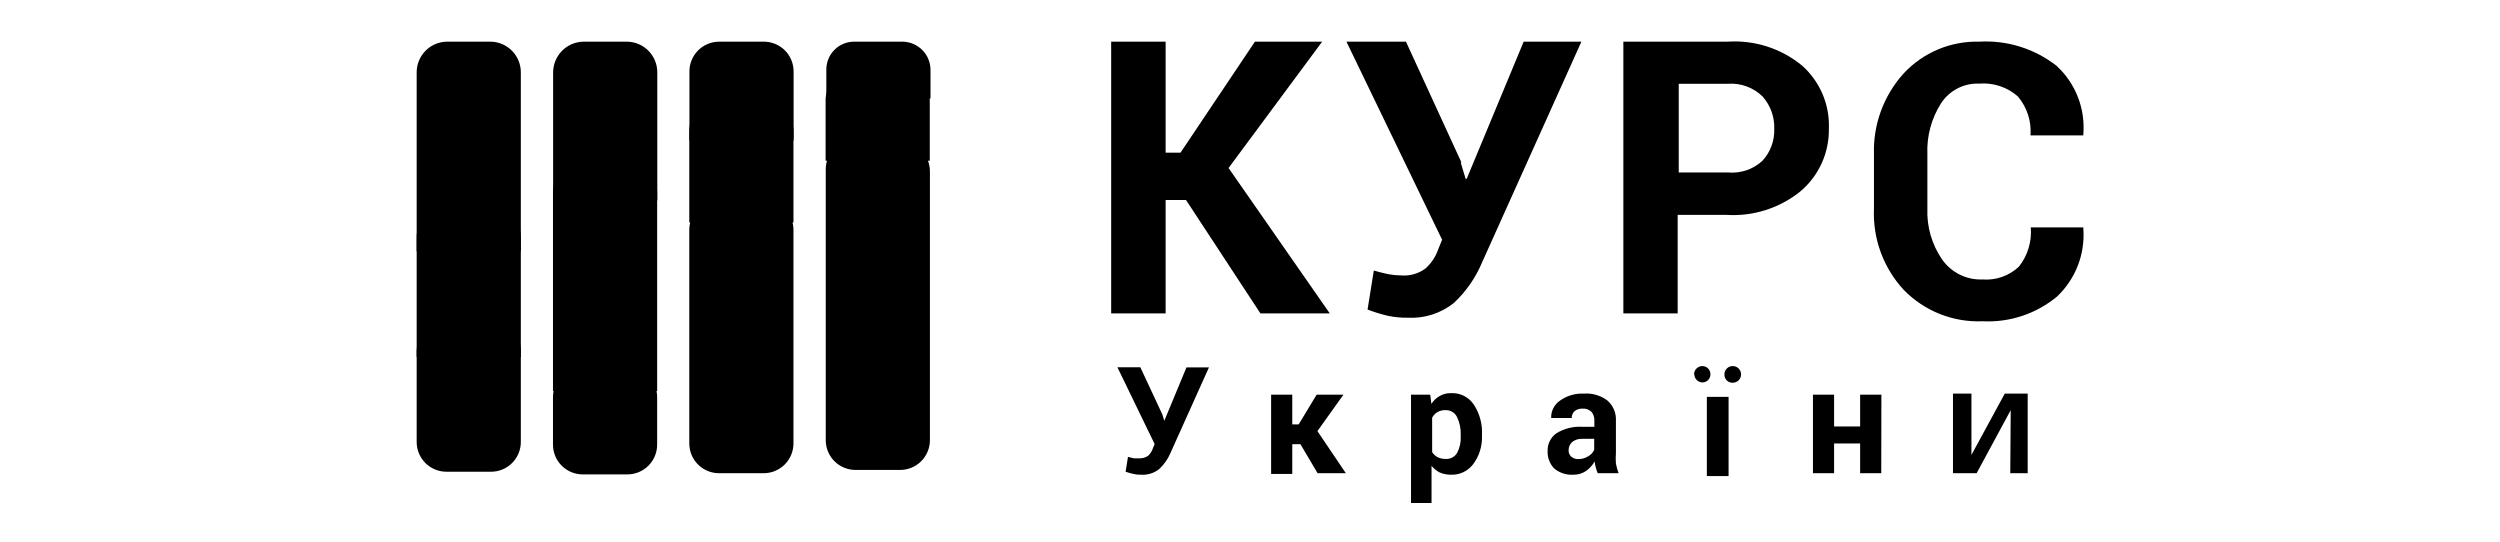
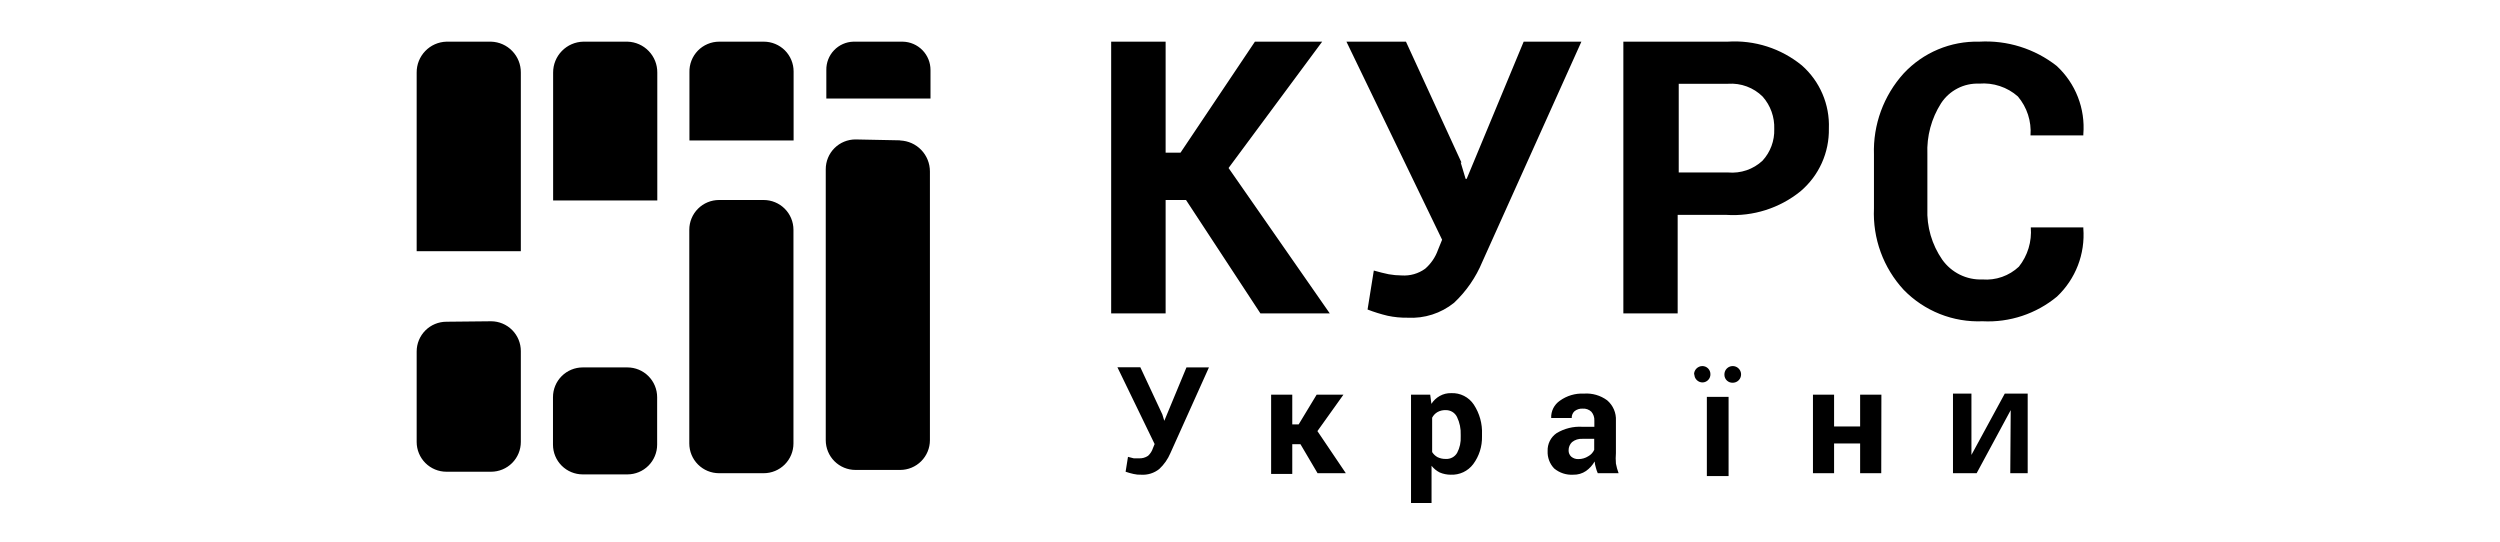
<svg xmlns="http://www.w3.org/2000/svg" width="120" height="26" viewBox="0 0 120 26" fill="none">
  <g clip-path="url(#clip0_3093_15931)">
    <path fill-rule="evenodd" clip-rule="evenodd" d="M55.793 19.893L55.886 20.2L56.95 17.636H58.029L56.179 21.75C56.056 22.04 55.874 22.3 55.643 22.514C55.398 22.709 55.09 22.806 54.779 22.786C54.654 22.791 54.529 22.779 54.407 22.75C54.279 22.722 54.153 22.686 54.029 22.643L54.143 21.929L54.422 22H54.664C54.821 22.009 54.977 21.967 55.107 21.879C55.217 21.778 55.298 21.649 55.343 21.507L55.422 21.314L53.636 17.629H54.736L55.793 19.893ZM62.422 21.321H62.029V22.75H61.014V18.943H62.029V20.371H62.336L63.2 18.943H64.486L63.236 20.693L64.6 22.714H63.243L62.422 21.321ZM71.136 20.95C71.147 21.427 70.999 21.895 70.714 22.279C70.589 22.444 70.426 22.577 70.238 22.666C70.05 22.754 69.843 22.795 69.636 22.786C69.454 22.786 69.274 22.75 69.107 22.679C68.954 22.602 68.82 22.492 68.714 22.357V24.143H67.729V18.943H68.65L68.707 19.386C68.807 19.228 68.945 19.098 69.107 19.007C69.275 18.912 69.465 18.865 69.657 18.871C69.87 18.861 70.082 18.906 70.273 19.003C70.463 19.099 70.625 19.243 70.743 19.421C71.021 19.845 71.158 20.344 71.136 20.85V20.95ZM70.114 20.879C70.127 20.58 70.066 20.283 69.936 20.014C69.886 19.913 69.809 19.828 69.713 19.77C69.616 19.712 69.505 19.683 69.393 19.686C69.256 19.68 69.12 19.713 69 19.779C68.89 19.843 68.801 19.937 68.743 20.05V21.7C68.807 21.801 68.895 21.885 69 21.943C69.124 22.003 69.262 22.033 69.4 22.029C69.509 22.035 69.617 22.011 69.713 21.959C69.809 21.908 69.889 21.83 69.943 21.736C70.07 21.494 70.129 21.223 70.114 20.95V20.879ZM76.693 22.714C76.654 22.627 76.623 22.536 76.6 22.443C76.57 22.348 76.551 22.25 76.543 22.15C76.44 22.331 76.298 22.487 76.129 22.607C75.948 22.73 75.733 22.793 75.514 22.786C75.182 22.806 74.855 22.699 74.6 22.486C74.494 22.375 74.411 22.244 74.357 22.1C74.303 21.956 74.279 21.803 74.286 21.65C74.279 21.483 74.315 21.316 74.39 21.166C74.465 21.016 74.576 20.888 74.714 20.793C75.088 20.566 75.521 20.459 75.957 20.486H76.529V20.186C76.537 20.032 76.486 19.881 76.386 19.764C76.33 19.711 76.264 19.67 76.191 19.644C76.118 19.618 76.041 19.608 75.964 19.614C75.825 19.607 75.688 19.65 75.579 19.736C75.533 19.777 75.497 19.828 75.474 19.885C75.45 19.942 75.44 20.003 75.443 20.064H74.457C74.45 19.902 74.485 19.741 74.557 19.596C74.63 19.452 74.738 19.328 74.871 19.236C75.207 18.993 75.615 18.872 76.029 18.893C76.426 18.864 76.821 18.978 77.143 19.214C77.284 19.334 77.395 19.485 77.468 19.654C77.541 19.824 77.574 20.008 77.564 20.193V21.75C77.55 21.916 77.55 22.084 77.564 22.25C77.593 22.408 77.636 22.564 77.693 22.714H76.693ZM75.764 22.036C75.931 22.037 76.095 21.99 76.236 21.9C76.362 21.832 76.462 21.724 76.522 21.593V21.064H75.95C75.772 21.053 75.596 21.109 75.457 21.221C75.404 21.272 75.363 21.333 75.334 21.401C75.306 21.468 75.292 21.541 75.293 21.614C75.29 21.672 75.301 21.729 75.323 21.782C75.345 21.835 75.379 21.883 75.421 21.921C75.517 22.001 75.64 22.042 75.764 22.036ZM90.3 22.714H89.286V21.286H88.036V22.714H87.022V18.943H88.036V20.471H89.286V18.943H90.307L90.3 22.714ZM81.314 17.971C81.314 17.865 81.356 17.764 81.431 17.689C81.507 17.614 81.608 17.571 81.714 17.571C81.817 17.571 81.915 17.612 81.987 17.684C82.059 17.757 82.1 17.855 82.1 17.957C82.102 18.008 82.094 18.058 82.076 18.106C82.059 18.153 82.032 18.197 81.997 18.234C81.963 18.271 81.921 18.301 81.875 18.322C81.829 18.343 81.779 18.355 81.729 18.357C81.677 18.358 81.626 18.349 81.578 18.33C81.53 18.311 81.486 18.283 81.449 18.247C81.412 18.211 81.382 18.169 81.361 18.121C81.341 18.074 81.329 18.023 81.329 17.971H81.314ZM81.929 22.85V19.05H82.972V22.85H81.929ZM82.772 17.971C82.772 17.892 82.795 17.815 82.839 17.749C82.883 17.683 82.945 17.632 83.018 17.602C83.091 17.572 83.172 17.564 83.249 17.579C83.327 17.595 83.398 17.633 83.454 17.689C83.51 17.744 83.548 17.816 83.564 17.893C83.579 17.971 83.571 18.051 83.541 18.125C83.511 18.198 83.46 18.26 83.394 18.304C83.328 18.348 83.251 18.371 83.171 18.371C83.121 18.373 83.07 18.365 83.023 18.348C82.975 18.33 82.932 18.303 82.894 18.269C82.857 18.234 82.827 18.193 82.806 18.147C82.785 18.101 82.773 18.051 82.772 18V17.971ZM96.514 19.686L94.879 22.714H93.743V18.893H94.629V21.836L96.229 18.893H97.329V22.714H96.493" fill="black" />
    <path d="M43.329 2C43.686 2.006 44.027 2.152 44.277 2.408C44.527 2.663 44.666 3.007 44.664 3.364V4.729H39.664V3.364C39.657 3.011 39.789 2.669 40.033 2.414C40.276 2.158 40.611 2.009 40.964 2H43.329ZM36.664 2C37.043 2 37.407 2.151 37.675 2.418C37.942 2.686 38.093 3.05 38.093 3.429V6.743H33.093V3.471C33.087 3.28 33.12 3.09 33.189 2.912C33.258 2.733 33.363 2.571 33.496 2.433C33.629 2.296 33.789 2.187 33.965 2.113C34.141 2.038 34.33 2 34.522 2H36.664ZM30.122 2C30.507 2.011 30.872 2.173 31.139 2.451C31.407 2.729 31.554 3.1 31.55 3.486V9.621H26.55V3.486C26.548 3.097 26.699 2.724 26.971 2.446C27.242 2.168 27.612 2.007 28 2H30.122ZM23.572 2C23.957 2.011 24.322 2.173 24.589 2.451C24.857 2.729 25.004 3.1 25 3.486V12.057H20V3.486C19.996 3.1 20.144 2.729 20.411 2.451C20.678 2.173 21.043 2.011 21.429 2H23.572Z" fill="black" />
-     <path d="M20 11.421C19.994 11.234 20.026 11.047 20.092 10.871C20.159 10.696 20.259 10.535 20.388 10.399C20.517 10.262 20.671 10.152 20.842 10.075C21.013 9.998 21.198 9.956 21.386 9.95H23.572C23.763 9.95 23.952 9.988 24.128 10.063C24.304 10.137 24.464 10.246 24.597 10.383C24.73 10.521 24.835 10.683 24.904 10.862C24.973 11.04 25.006 11.23 25 11.421V17.136H20V11.421ZM26.543 9.214C26.543 8.835 26.693 8.472 26.961 8.204C27.229 7.936 27.593 7.786 27.971 7.786H30.114C30.493 7.786 30.857 7.936 31.125 8.204C31.392 8.472 31.543 8.835 31.543 9.214V18.771H26.543V9.214ZM33.086 6.286C33.086 5.907 33.236 5.543 33.504 5.276C33.772 5.008 34.136 4.857 34.514 4.857H36.657C37.036 4.857 37.399 5.008 37.667 5.276C37.935 5.543 38.086 5.907 38.086 6.286V10.679H33.086V6.286ZM39.629 4.857C39.623 4.67 39.654 4.483 39.721 4.307C39.787 4.132 39.888 3.971 40.017 3.834C40.145 3.698 40.3 3.588 40.471 3.511C40.642 3.434 40.827 3.391 41.014 3.386H43.2C43.579 3.386 43.942 3.536 44.21 3.804C44.478 4.072 44.629 4.435 44.629 4.814V7.714H39.629V4.857Z" fill="black" />
    <path d="M23.571 15.421C23.95 15.421 24.314 15.572 24.582 15.84C24.849 16.108 25 16.471 25 16.85V21.214C25 21.593 24.849 21.956 24.582 22.224C24.314 22.492 23.95 22.643 23.571 22.643H21.429C21.05 22.643 20.686 22.492 20.418 22.224C20.151 21.956 20 21.593 20 21.214V16.871C20 16.492 20.151 16.129 20.418 15.861C20.686 15.593 21.05 15.443 21.429 15.443L23.571 15.421ZM43.207 6.743C43.591 6.758 43.955 6.921 44.221 7.198C44.487 7.475 44.636 7.844 44.636 8.229V21.129C44.636 21.508 44.485 21.871 44.217 22.139C43.949 22.407 43.586 22.557 43.207 22.557H41.064C40.685 22.557 40.322 22.407 40.054 22.139C39.786 21.871 39.636 21.508 39.636 21.129V8.121C39.636 7.743 39.786 7.379 40.054 7.111C40.322 6.843 40.685 6.693 41.064 6.693L43.207 6.736V6.743ZM33.086 11.029C33.086 10.65 33.236 10.286 33.504 10.018C33.772 9.751 34.135 9.6 34.514 9.6H36.657C37.036 9.6 37.399 9.751 37.667 10.018C37.935 10.286 38.086 10.65 38.086 11.029V21.286C38.086 21.665 37.935 22.028 37.667 22.296C37.399 22.564 37.036 22.714 36.657 22.714H34.514C34.135 22.714 33.772 22.564 33.504 22.296C33.236 22.028 33.086 21.665 33.086 21.286V11.029ZM26.543 19.064C26.543 18.685 26.693 18.322 26.961 18.054C27.229 17.786 27.593 17.636 27.971 17.636H30.114C30.493 17.636 30.857 17.786 31.124 18.054C31.392 18.322 31.543 18.685 31.543 19.064V21.343C31.543 21.722 31.392 22.085 31.124 22.353C30.857 22.621 30.493 22.771 30.114 22.771H27.971C27.593 22.771 27.229 22.621 26.961 22.353C26.693 22.085 26.543 21.722 26.543 21.343V19.064Z" fill="black" />
    <path d="M56.907 9.6H55.95V15.043H53.336V2H55.95V7.329H56.664L60.236 2H63.464L58.971 8.064L63.829 15.043H60.5L56.929 9.6H56.907ZM70.114 7.8L70.35 8.586H70.4L73.136 2H75.907L71.15 12.571C70.842 13.315 70.379 13.985 69.793 14.536C69.164 15.041 68.37 15.296 67.564 15.25C67.243 15.255 66.922 15.224 66.607 15.157C66.279 15.079 65.957 14.979 65.643 14.857L65.943 12.986C66.214 13.064 66.45 13.121 66.657 13.164C66.862 13.201 67.07 13.22 67.279 13.221C67.681 13.249 68.08 13.136 68.407 12.9C68.686 12.658 68.898 12.348 69.021 12L69.221 11.507L64.629 2H67.486L70.15 7.8H70.114ZM80.528 10.314V15.043H77.921V2H82.921C84.214 1.913 85.491 2.322 86.493 3.143C86.919 3.519 87.256 3.986 87.479 4.508C87.703 5.031 87.808 5.596 87.786 6.164C87.797 6.736 87.682 7.303 87.447 7.824C87.212 8.346 86.864 8.808 86.428 9.179C85.424 9.993 84.148 10.399 82.857 10.314H80.528ZM80.579 8.279H82.95C83.249 8.305 83.551 8.269 83.835 8.172C84.119 8.075 84.38 7.919 84.6 7.714C84.98 7.301 85.183 6.754 85.164 6.193C85.185 5.622 84.986 5.064 84.607 4.636C84.391 4.421 84.131 4.256 83.845 4.15C83.559 4.044 83.254 4 82.95 4.021H80.579V8.279ZM100 10.914V10.964C100.046 11.569 99.957 12.177 99.738 12.743C99.519 13.309 99.177 13.819 98.736 14.236C97.736 15.064 96.461 15.487 95.164 15.421C94.463 15.45 93.763 15.331 93.111 15.071C92.459 14.811 91.868 14.417 91.379 13.914C90.894 13.39 90.518 12.774 90.273 12.104C90.028 11.433 89.918 10.72 89.95 10.007V7.421C89.901 5.985 90.414 4.586 91.379 3.521C91.84 3.026 92.402 2.634 93.026 2.372C93.65 2.11 94.323 1.983 95 2C96.341 1.921 97.664 2.335 98.721 3.164C99.169 3.578 99.517 4.088 99.738 4.656C99.96 5.224 100.049 5.835 100 6.443V6.5H97.464C97.516 5.821 97.297 5.148 96.857 4.629C96.605 4.406 96.311 4.237 95.991 4.132C95.672 4.026 95.335 3.986 95 4.014C94.64 3.999 94.281 4.078 93.961 4.244C93.64 4.409 93.368 4.655 93.171 4.957C92.707 5.685 92.478 6.538 92.514 7.4V10.007C92.479 10.882 92.73 11.745 93.228 12.464C93.446 12.771 93.736 13.018 94.073 13.184C94.409 13.35 94.782 13.429 95.157 13.414C95.475 13.439 95.796 13.398 96.097 13.292C96.398 13.186 96.674 13.019 96.907 12.8C97.33 12.267 97.534 11.593 97.478 10.914H100Z" fill="black" />
  </g>
  <defs>
    <clipPath id="clip0_3093_15931">
      <rect width="80" height="22.857" fill="white" transform="translate(20 2)" />
    </clipPath>
  </defs>
</svg>